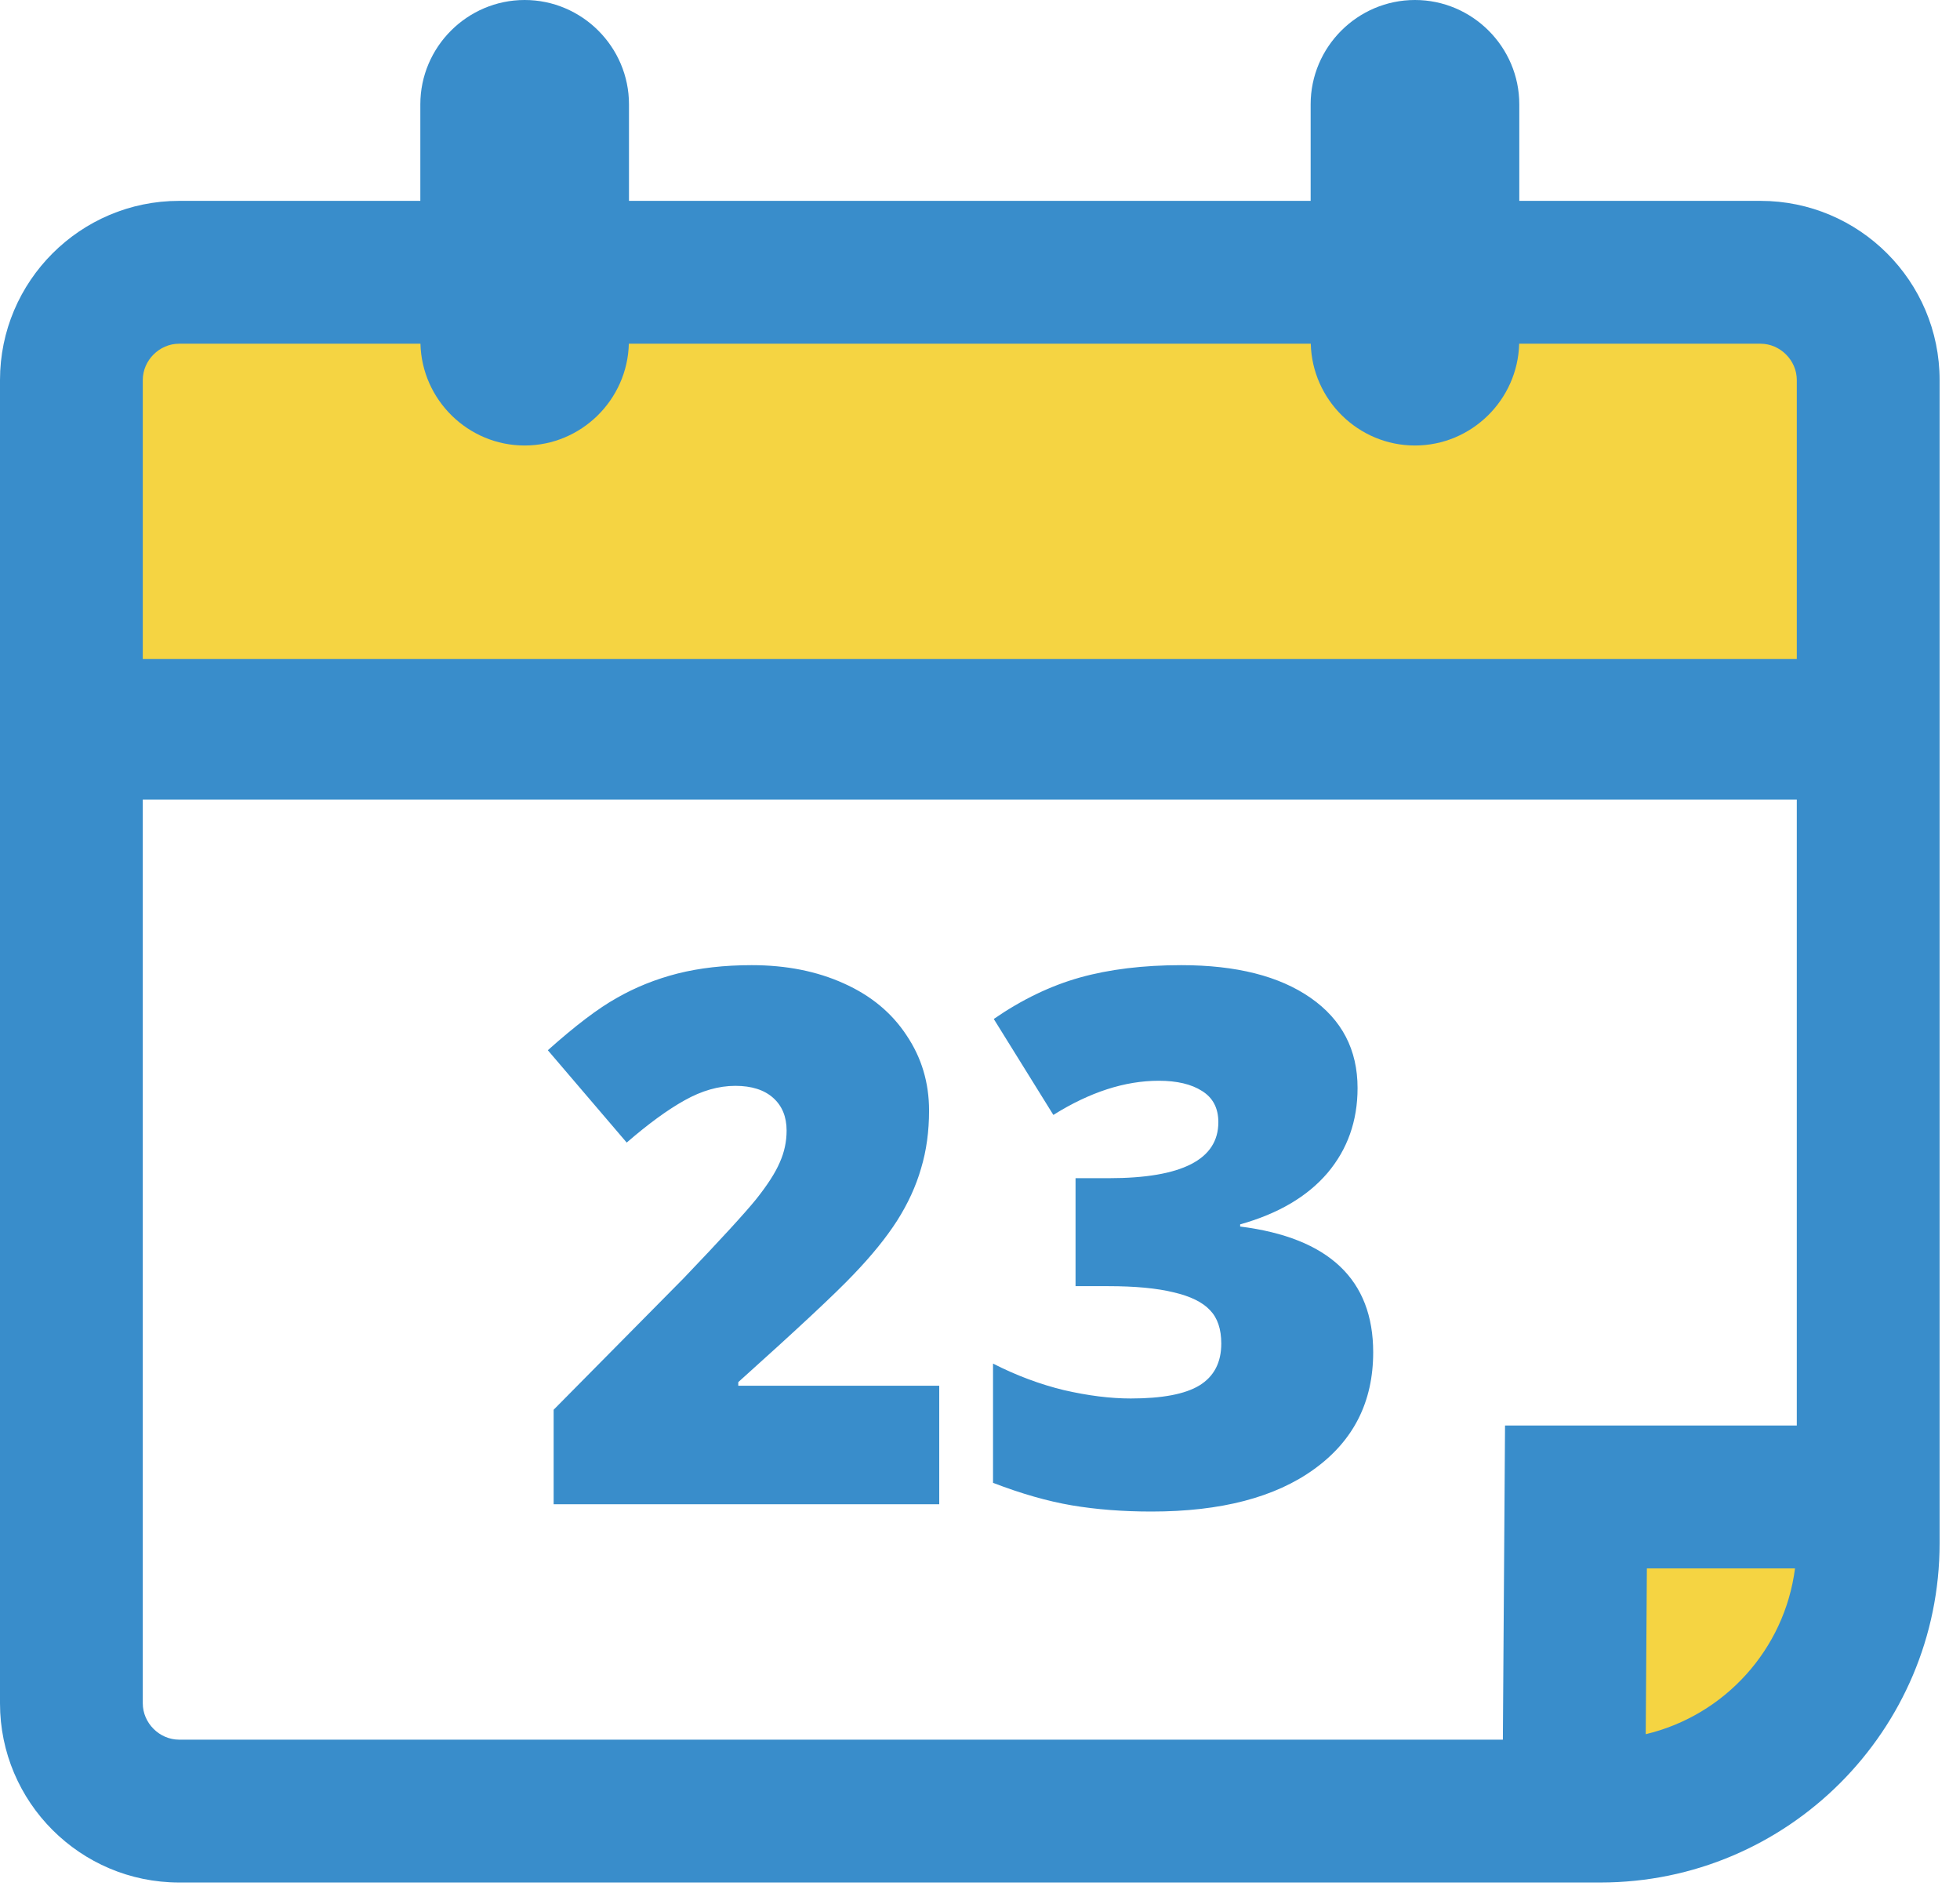
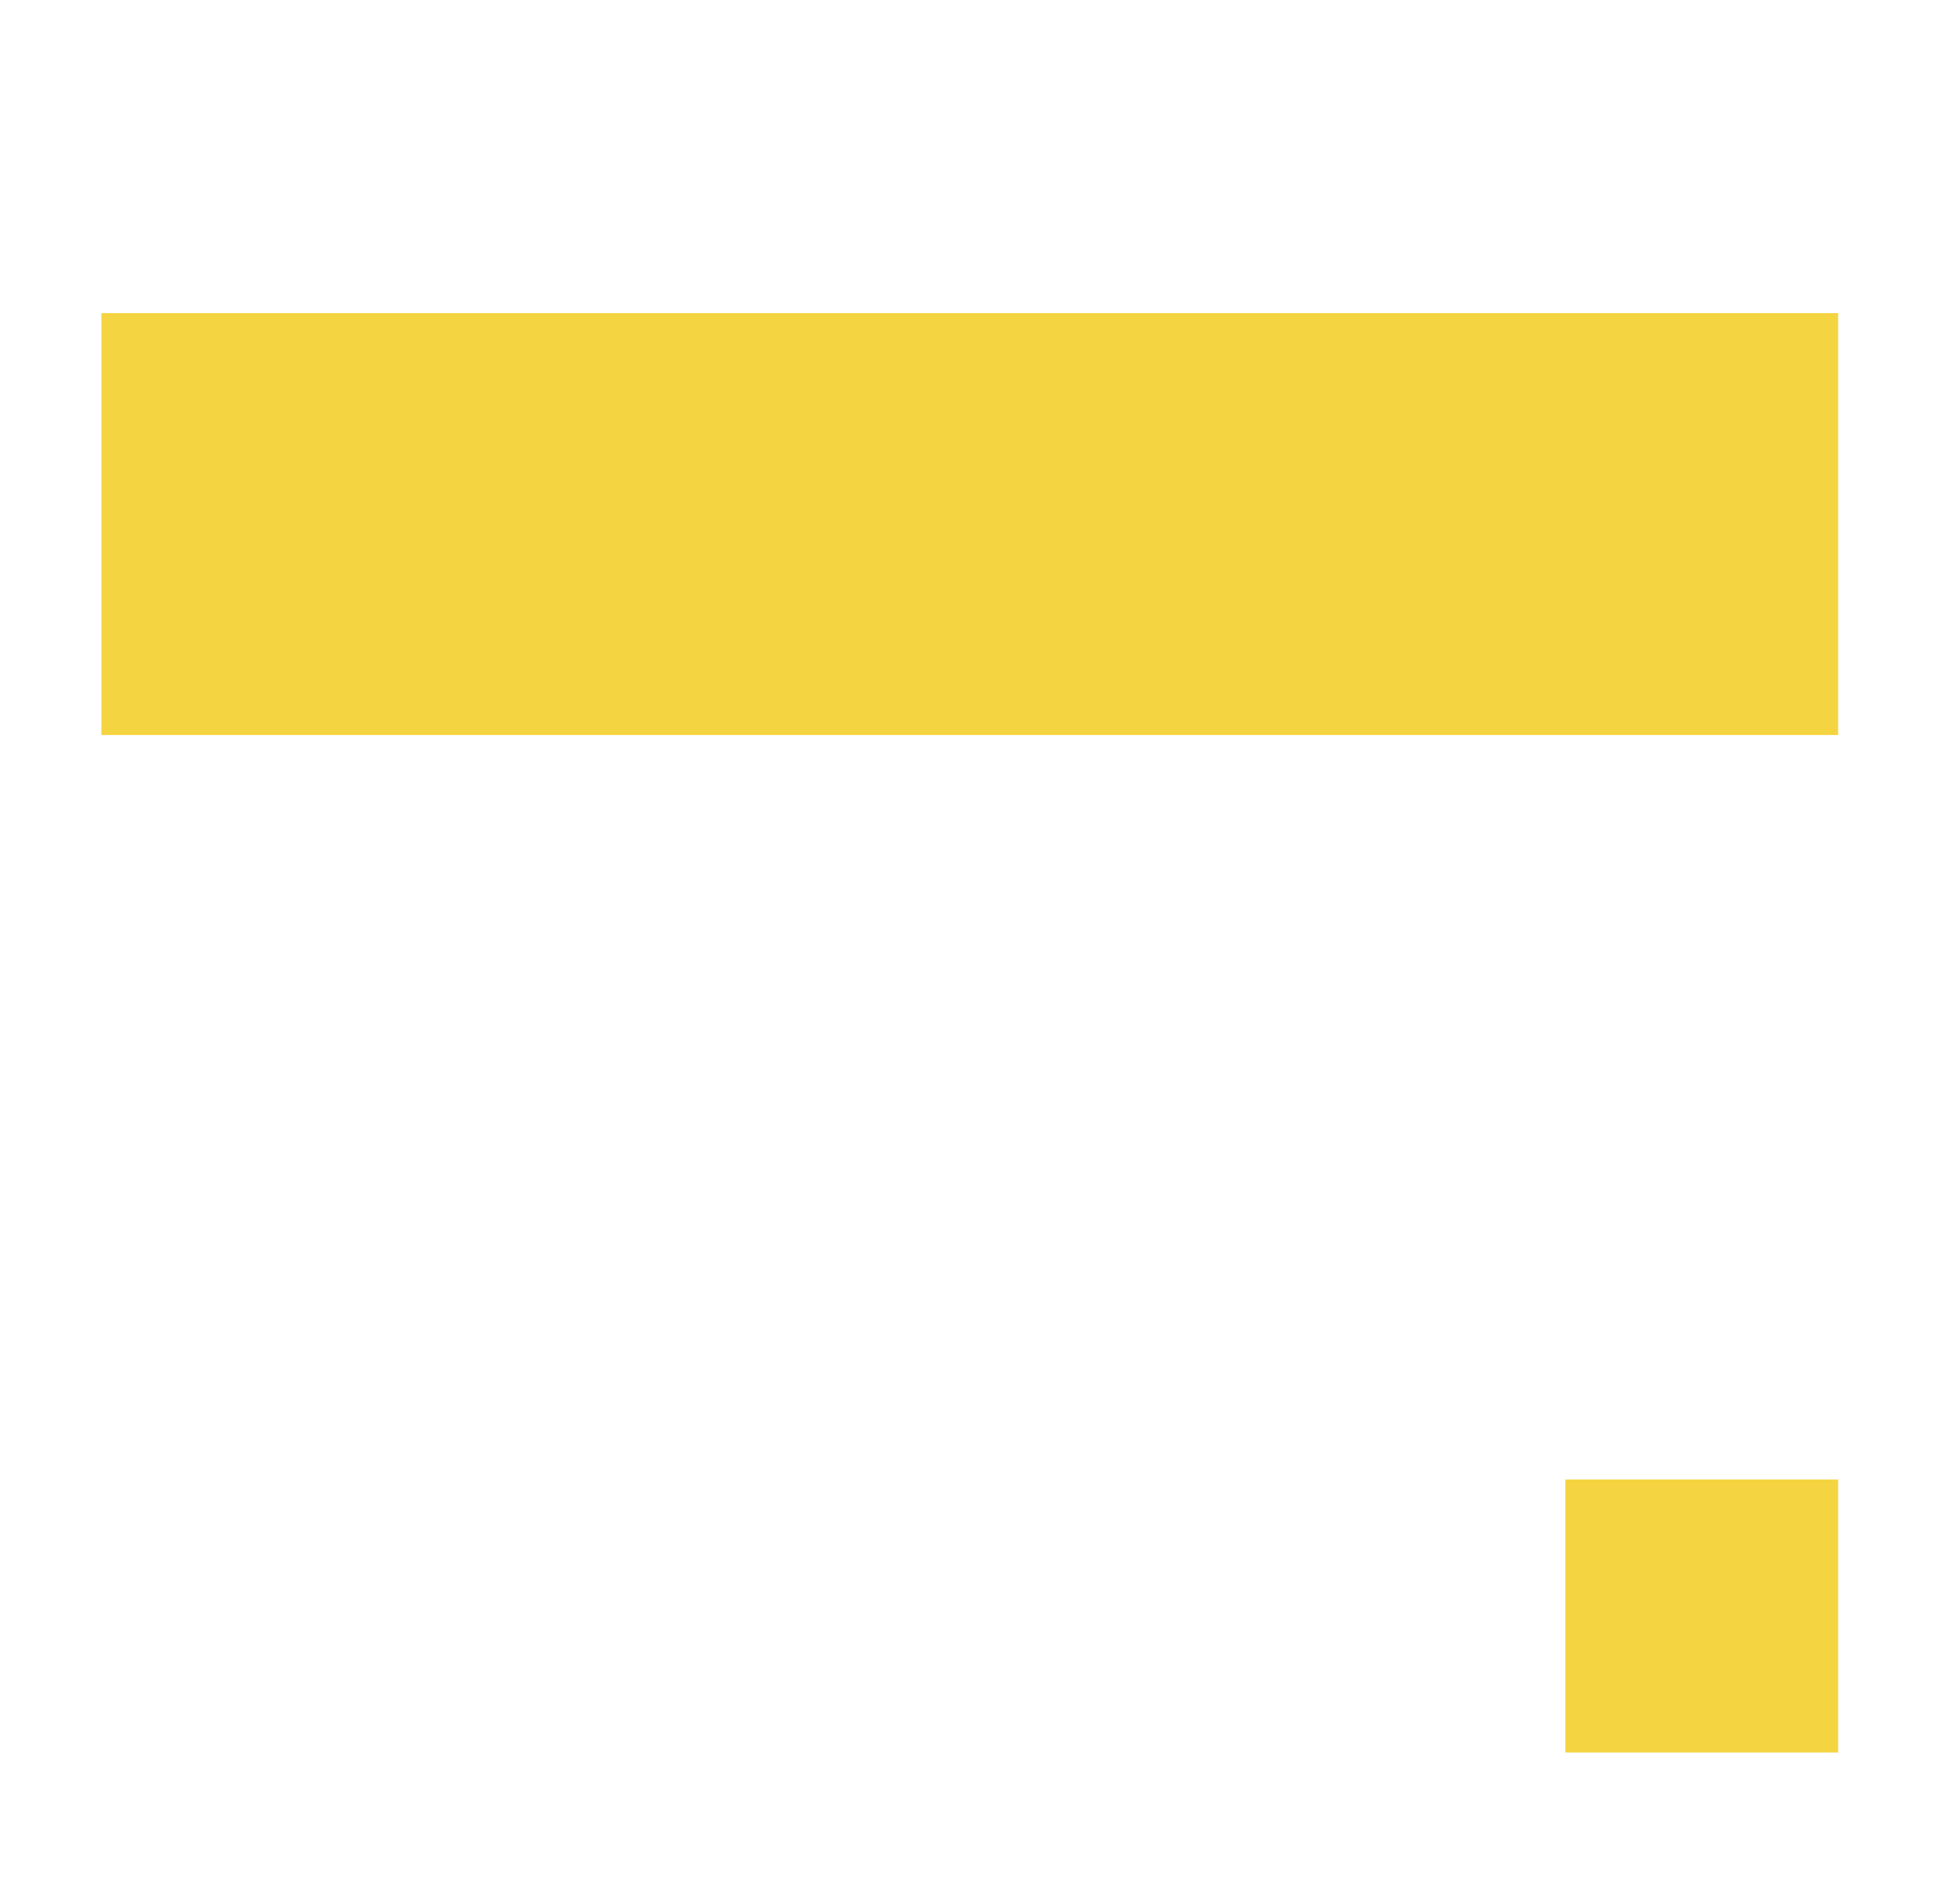
<svg xmlns="http://www.w3.org/2000/svg" width="79" height="76" viewBox="0 0 79 76" fill="none">
  <rect x="63.089" y="59.616" width="11" height="11" fill="#F5D442" />
  <rect x="4.088" y="12.616" width="70" height="17" fill="#F5D442" />
-   <path d="M70.959 8.094H61.237V4.205C61.237 1.892 59.344 0 57.031 0C54.718 0 52.827 1.892 52.827 4.205V8.094H25.352V4.205C25.352 1.892 23.46 0 21.147 0C18.834 0 16.942 1.892 16.942 4.205V8.094H7.219C3.239 8.094 0 11.332 0 15.313V68.638C0 72.619 3.238 75.857 7.219 75.857H64.509C72.047 75.857 78.178 69.726 78.178 62.188V15.313C78.178 11.332 74.94 8.094 70.959 8.094ZM7.219 13.85H16.947C17.002 16.115 18.868 17.952 21.147 17.952C23.424 17.952 25.29 16.115 25.346 13.85H52.832C52.888 16.115 54.752 17.952 57.031 17.952C59.309 17.952 61.175 16.115 61.232 13.85H70.959C71.753 13.85 72.422 14.52 72.422 15.313V26.553H5.755V15.313C5.755 14.519 6.426 13.85 7.219 13.85ZM5.755 68.638V32.219H72.422V57.443H60.662L60.575 70.101H7.219C6.426 70.101 5.755 69.431 5.755 68.638ZM66.333 69.881L66.379 63.199H72.35C71.929 66.478 69.499 69.129 66.333 69.881Z" fill="#398DCB" />
-   <path d="M37.857 60.616H22.315V56.807L27.545 51.519C29.039 49.957 30.016 48.892 30.475 48.326C30.934 47.75 31.251 47.257 31.427 46.846C31.612 46.436 31.705 46.007 31.705 45.557C31.705 45.001 31.524 44.561 31.163 44.239C30.802 43.917 30.294 43.755 29.64 43.755C28.966 43.755 28.282 43.951 27.589 44.341C26.905 44.722 26.129 45.289 25.26 46.041L22.081 42.32C23.185 41.334 24.112 40.63 24.864 40.211C25.616 39.781 26.432 39.454 27.311 39.229C28.199 39.005 29.195 38.892 30.299 38.892C31.686 38.892 32.921 39.136 34.005 39.625C35.099 40.113 35.943 40.811 36.539 41.719C37.145 42.618 37.447 43.629 37.447 44.752C37.447 45.591 37.34 46.368 37.125 47.081C36.92 47.794 36.598 48.497 36.158 49.19C35.719 49.874 35.133 50.596 34.4 51.358C33.678 52.12 32.13 53.565 29.757 55.694V55.84H37.857V60.616ZM54.718 43.843C54.718 45.172 54.312 46.314 53.502 47.271C52.691 48.218 51.52 48.907 49.986 49.337V49.424C53.56 49.874 55.348 51.563 55.348 54.493C55.348 56.485 54.557 58.052 52.975 59.195C51.402 60.337 49.215 60.909 46.412 60.909C45.26 60.909 44.19 60.826 43.204 60.66C42.227 60.494 41.168 60.191 40.025 59.752V54.947C40.963 55.425 41.915 55.782 42.882 56.016C43.858 56.241 44.757 56.353 45.577 56.353C46.847 56.353 47.77 56.177 48.346 55.826C48.932 55.465 49.225 54.903 49.225 54.141C49.225 53.555 49.073 53.106 48.77 52.794C48.468 52.471 47.98 52.232 47.306 52.076C46.632 51.91 45.753 51.827 44.669 51.827H43.351V47.476H44.698C47.638 47.476 49.107 46.724 49.107 45.22C49.107 44.654 48.888 44.234 48.448 43.961C48.019 43.687 47.438 43.55 46.705 43.55C45.338 43.55 43.922 44.009 42.457 44.927L40.055 41.06C41.188 40.279 42.345 39.722 43.526 39.39C44.718 39.058 46.08 38.892 47.613 38.892C49.83 38.892 51.568 39.332 52.828 40.211C54.088 41.09 54.718 42.3 54.718 43.843Z" fill="#398DCB" />
</svg>